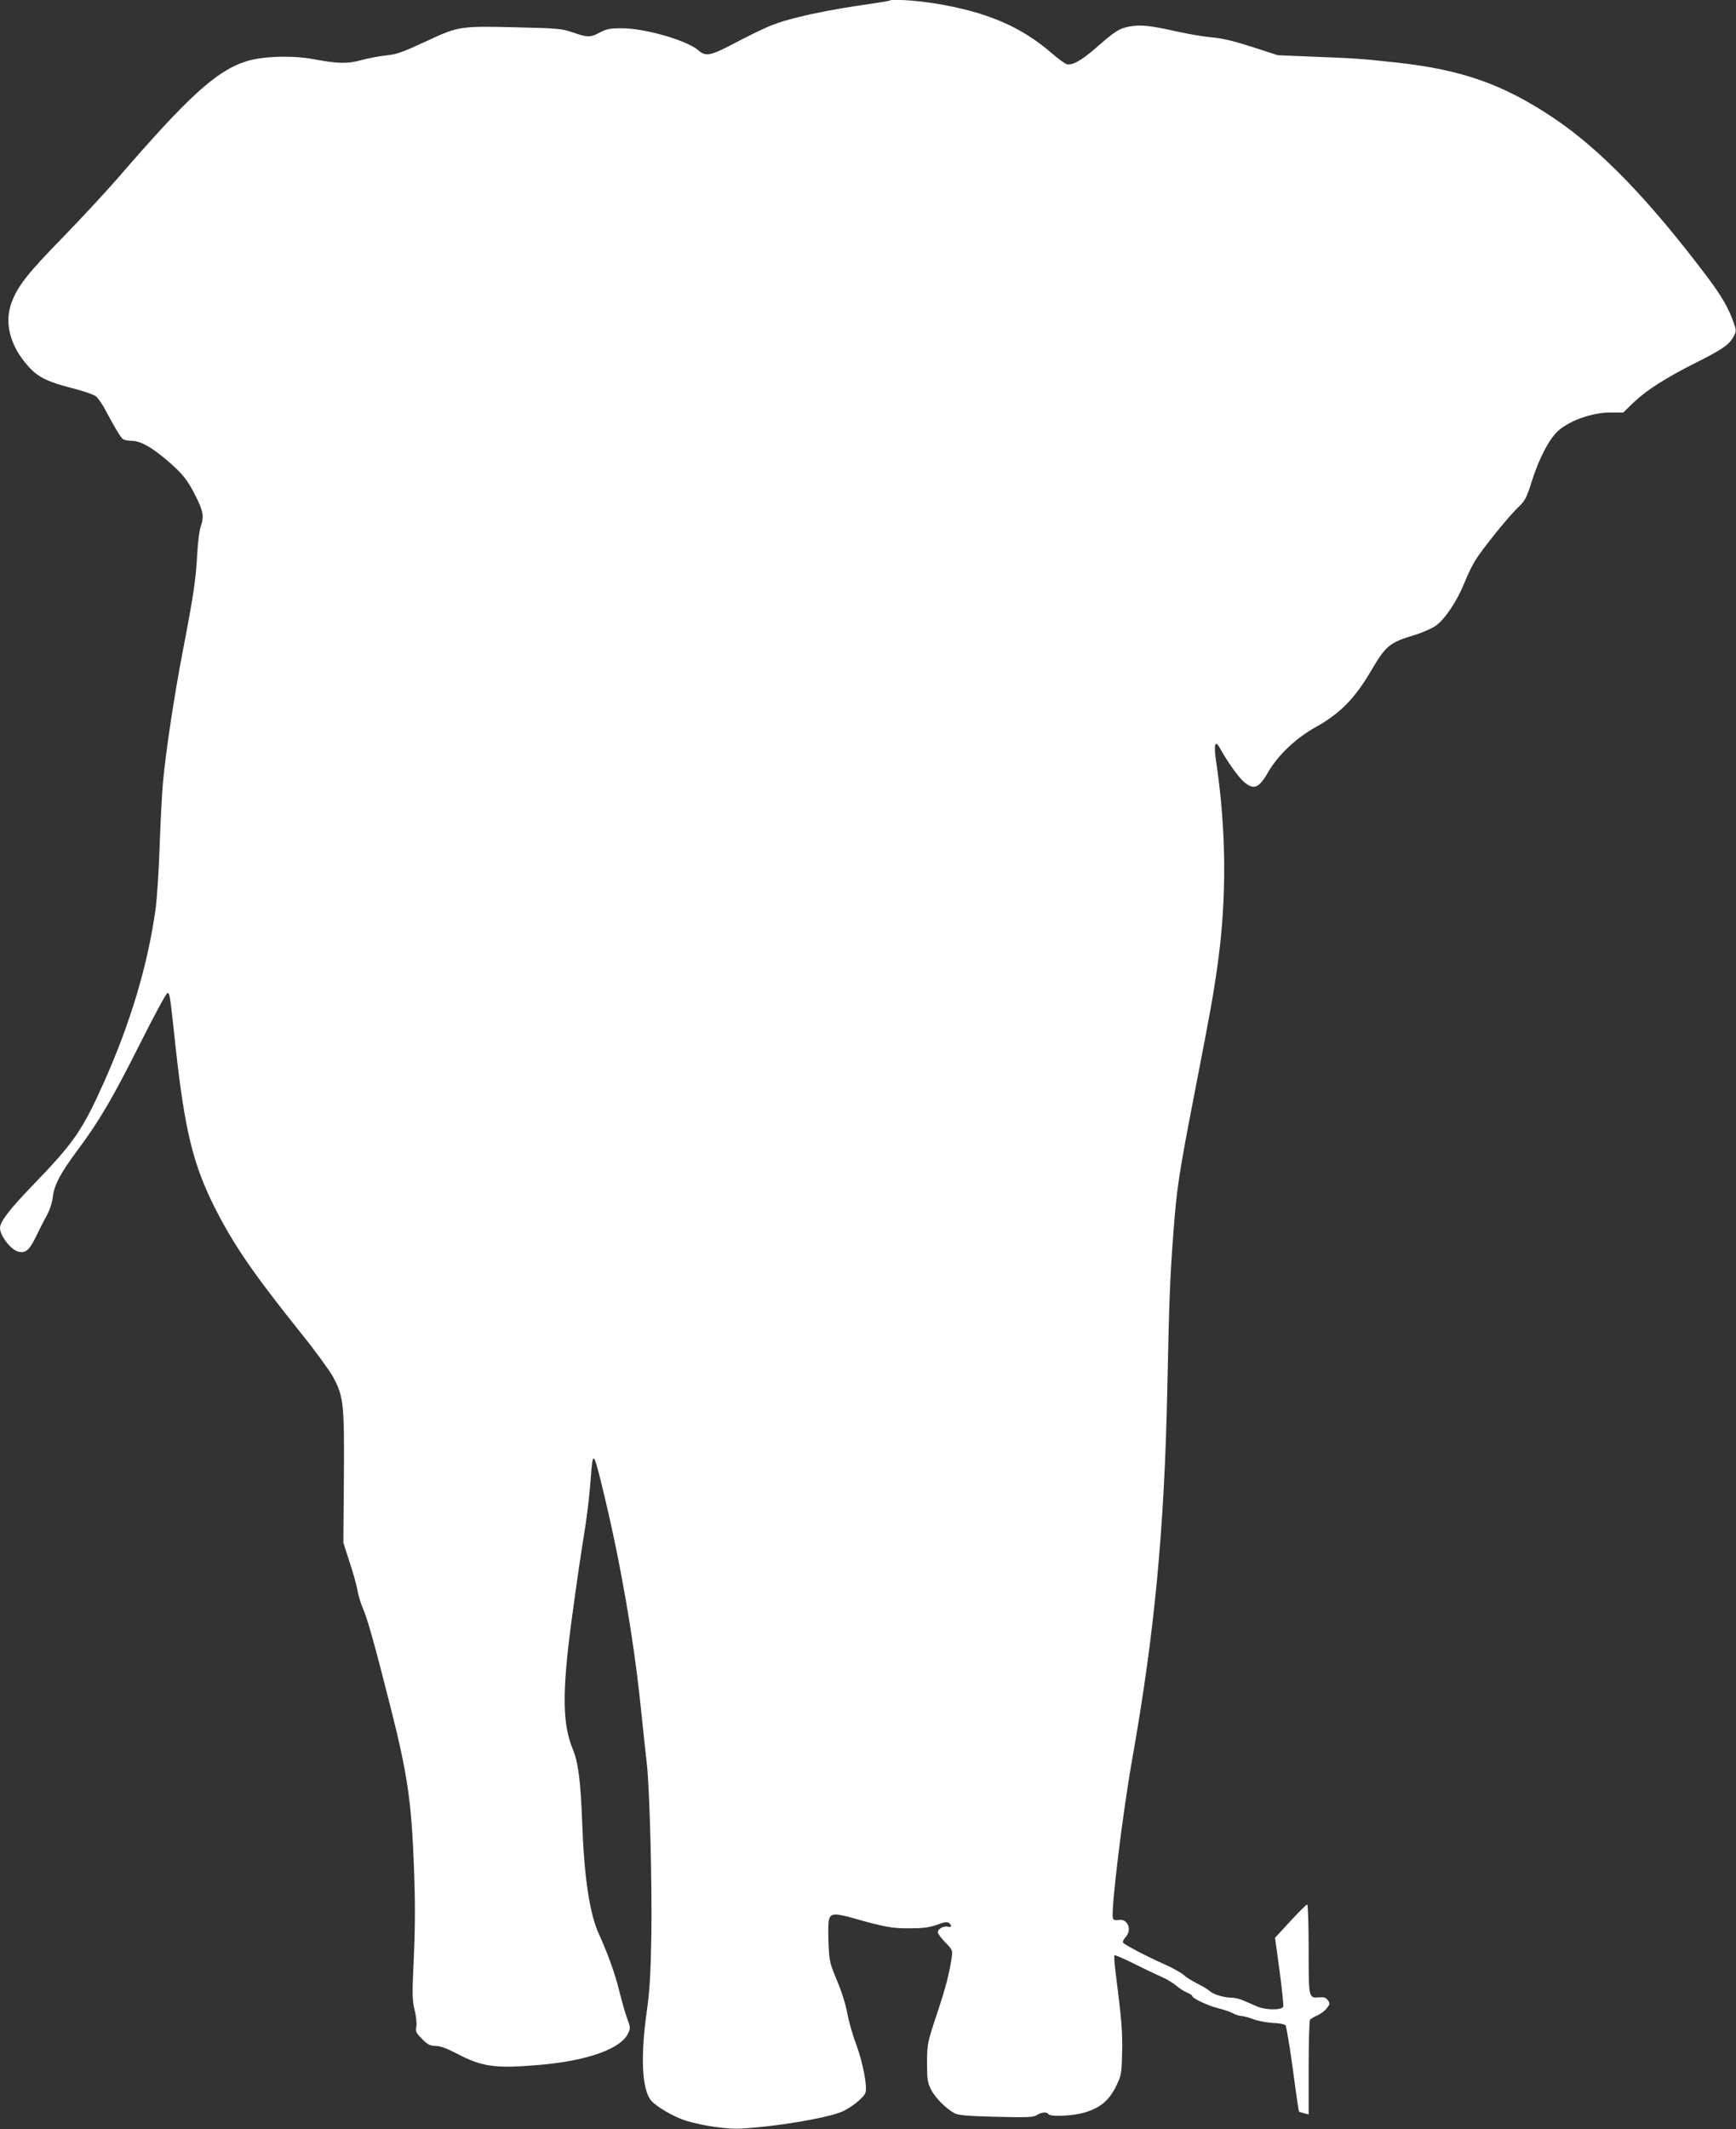
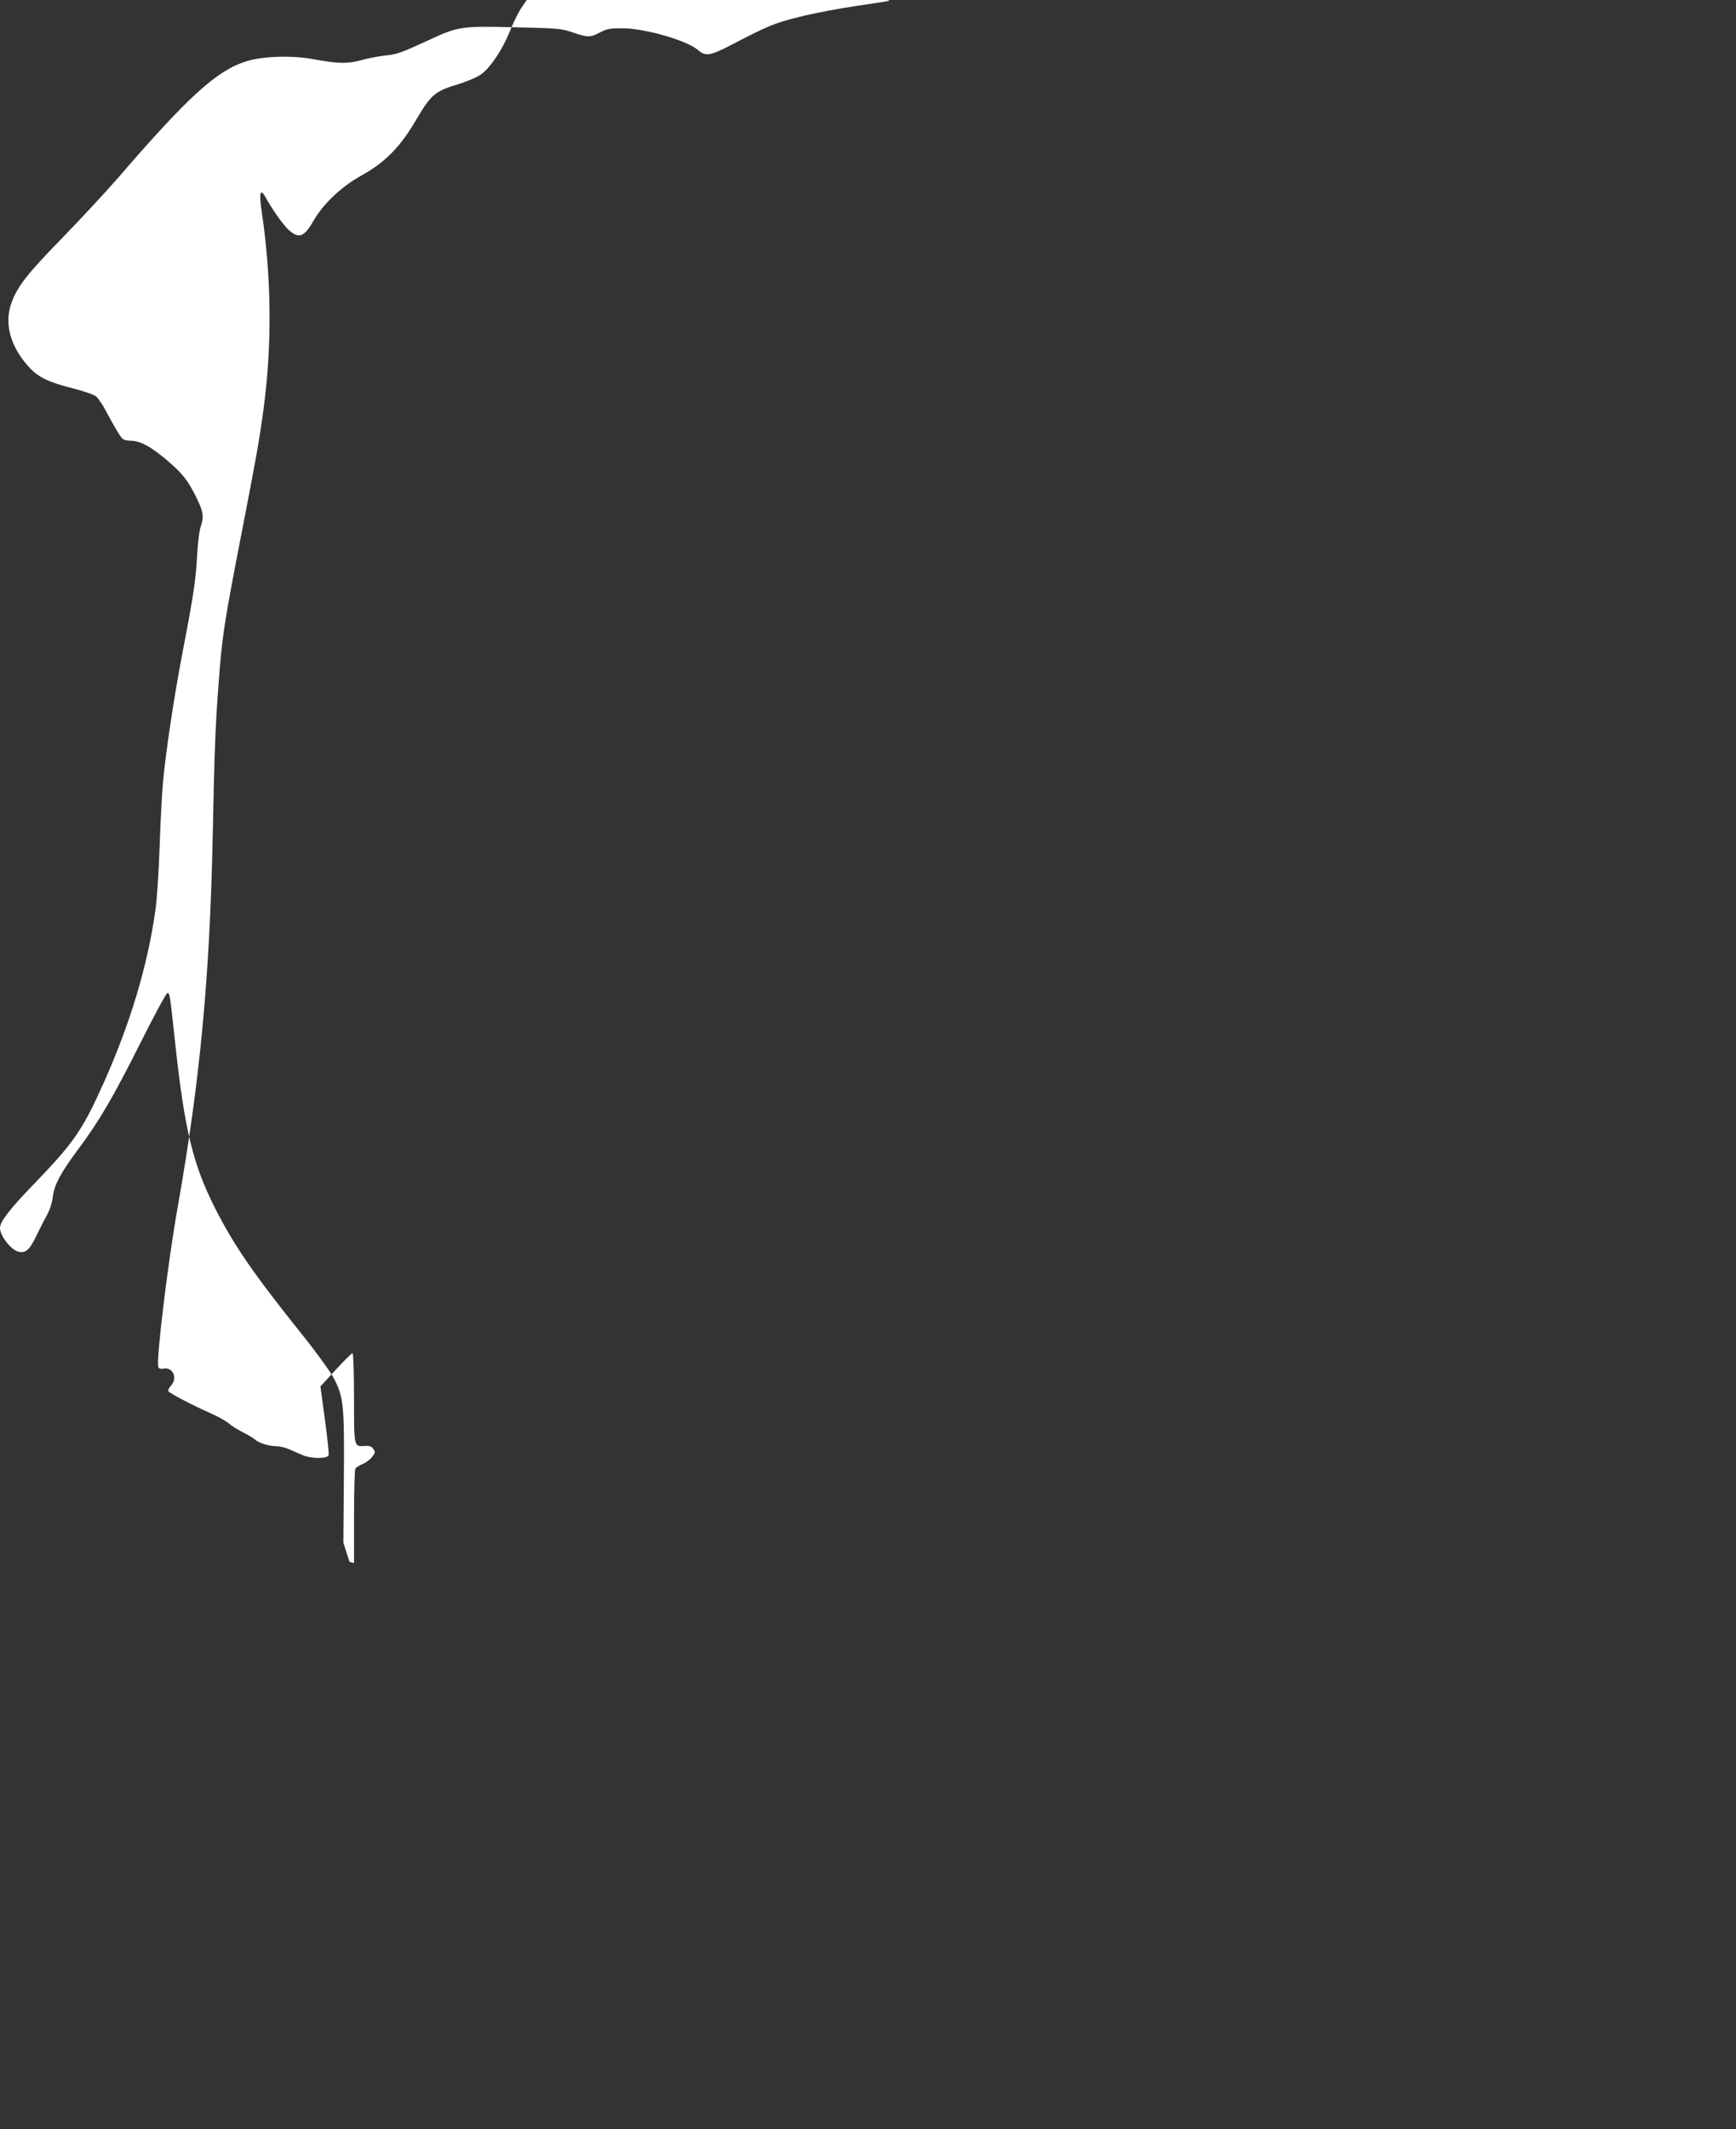
<svg xmlns="http://www.w3.org/2000/svg" version="1.0" width="1044pt" height="1280pt" viewBox="0 0 1044 1280" preserveAspectRatio="xMidYMid meet">
  <rect x="0" y="0" width="1044" height="1280" fill="#333333" stroke="none" />
  <g transform="translate(0,1280) scale(0.1,-0.1)" fill="#ffffff" stroke="none">
-     <path d="M5349 12796 c-2 -2 -89 -16 -194 -31 -104 -15 -260 -44 -345 -66 -154 -38 -187 -52 -420 -173 -118 -61 -148 -66 -191 -28 -67 59 -321 132 -458 132 -73 0 -93 -4 -133 -25 -58 -31 -74 -31 -163 0 -67 23 -90 25 -346 31 -328 8 -343 6 -529 -81 -163 -75 -183 -82 -263 -90 -34 -4 -95 -16 -136 -27 -84 -23 -138 -21 -291 7 -124 23 -306 17 -400 -14 -178 -56 -349 -212 -775 -706 -72 -82 -220 -242 -330 -355 -208 -213 -269 -290 -305 -388 -46 -122 -10 -261 99 -383 59 -67 119 -96 274 -135 59 -15 119 -36 133 -46 14 -11 41 -50 60 -87 59 -111 91 -163 105 -172 8 -5 30 -9 49 -9 54 -1 115 -34 207 -111 102 -87 129 -121 182 -226 44 -89 49 -119 28 -179 -8 -22 -17 -95 -21 -164 -8 -151 -20 -238 -85 -575 -55 -286 -104 -614 -121 -800 -6 -66 -15 -239 -20 -385 -5 -146 -16 -317 -25 -380 -48 -338 -150 -678 -310 -1037 -130 -290 -179 -361 -432 -623 -136 -141 -193 -215 -193 -253 0 -46 67 -133 111 -142 43 -10 66 9 104 88 19 39 48 97 65 127 18 33 33 77 37 110 8 75 45 145 152 289 128 171 211 313 379 648 81 161 152 293 159 293 14 0 15 -8 48 -315 56 -513 106 -716 238 -978 115 -226 230 -393 522 -758 83 -103 167 -219 188 -257 64 -119 68 -161 65 -606 l-3 -391 37 -115 c21 -63 43 -141 48 -173 6 -32 20 -79 32 -105 28 -63 74 -230 162 -577 107 -422 131 -582 146 -995 7 -189 7 -338 -1 -521 -11 -228 -10 -263 4 -321 9 -36 14 -80 11 -100 -6 -32 -2 -40 35 -77 34 -34 48 -41 81 -41 27 0 66 -14 125 -45 157 -82 232 -92 501 -69 287 25 487 96 531 189 15 31 15 37 -6 92 -12 32 -32 104 -46 160 -25 103 -66 219 -123 345 -57 125 -89 341 -101 673 -9 246 -24 362 -56 438 -62 150 -65 333 -12 742 21 160 51 369 66 465 30 181 45 301 56 453 11 139 16 129 79 -133 97 -405 174 -846 217 -1250 16 -157 34 -321 39 -365 17 -149 32 -729 27 -1030 -4 -236 -10 -333 -27 -455 -40 -279 -29 -478 28 -541 38 -40 136 -96 208 -119 103 -31 250 -52 333 -47 205 12 496 60 595 98 57 21 141 87 151 119 12 37 -17 184 -56 289 -22 58 -46 143 -54 190 -9 49 -34 130 -62 195 -45 109 -46 114 -51 239 -4 139 1 157 47 157 14 0 58 -9 96 -20 193 -55 240 -64 345 -63 82 0 118 5 164 21 44 17 62 19 73 11 19 -16 16 -28 -6 -22 -25 6 -61 -13 -61 -33 0 -9 20 -36 45 -62 42 -42 44 -48 39 -86 -15 -102 -37 -187 -91 -348 -56 -170 -57 -175 -58 -288 0 -103 3 -120 25 -164 25 -49 92 -116 143 -142 21 -11 84 -16 248 -20 190 -5 223 -3 244 10 28 18 61 21 70 6 11 -18 149 -11 219 10 94 29 144 71 186 154 33 67 35 74 38 200 4 123 -3 205 -39 488 -7 54 -10 100 -7 103 3 3 54 -19 114 -49 60 -30 135 -66 168 -80 32 -14 73 -39 90 -54 18 -15 46 -34 64 -41 18 -7 32 -17 32 -21 0 -14 98 -60 158 -74 31 -8 71 -21 87 -30 17 -9 39 -16 50 -16 11 0 45 -9 74 -20 30 -11 83 -20 118 -22 35 -1 68 -7 74 -14 5 -7 25 -125 44 -264 18 -138 35 -253 37 -255 2 -2 15 -6 31 -10 l27 -7 0 278 c0 154 4 284 8 290 4 7 23 18 43 27 20 8 45 27 57 42 20 25 21 30 8 49 -11 16 -23 20 -51 18 -66 -5 -65 -9 -65 289 0 151 -4 269 -9 269 -5 0 -50 -45 -101 -100 l-92 -100 27 -199 c15 -110 25 -207 22 -215 -9 -22 -104 -21 -154 0 -21 9 -57 25 -81 35 -23 11 -57 19 -75 19 -46 0 -109 19 -132 40 -11 10 -45 30 -75 45 -30 15 -67 38 -81 51 -14 13 -63 41 -110 62 -111 49 -247 120 -255 133 -3 6 3 21 15 33 42 45 12 114 -44 103 -18 -3 -28 0 -32 10 -14 37 57 625 117 963 134 757 192 1375 210 2215 11 539 16 672 36 935 20 275 34 366 134 880 90 462 109 569 135 759 53 390 49 795 -10 1193 -17 112 -9 145 22 89 43 -78 107 -168 140 -198 61 -55 93 -44 149 54 59 103 169 207 289 273 140 78 230 168 323 325 97 165 115 181 272 228 47 15 104 40 127 57 55 41 125 146 169 254 19 49 50 112 68 140 47 74 201 264 256 316 42 40 50 56 80 150 44 143 109 266 164 313 71 61 205 107 309 107 l79 0 66 64 c75 71 194 147 376 238 152 76 196 107 220 152 19 36 19 38 1 89 -30 86 -73 160 -163 279 -345 457 -638 760 -918 948 -303 203 -552 291 -946 334 -206 23 -261 26 -495 35 l-218 9 -155 50 c-112 36 -179 52 -240 57 -47 4 -141 20 -210 35 -162 37 -223 43 -290 30 -59 -11 -84 -27 -204 -132 -86 -74 -137 -102 -170 -94 -12 3 -53 33 -91 66 -185 161 -395 250 -707 300 -114 18 -258 27 -269 16z" />
+     <path d="M5349 12796 c-2 -2 -89 -16 -194 -31 -104 -15 -260 -44 -345 -66 -154 -38 -187 -52 -420 -173 -118 -61 -148 -66 -191 -28 -67 59 -321 132 -458 132 -73 0 -93 -4 -133 -25 -58 -31 -74 -31 -163 0 -67 23 -90 25 -346 31 -328 8 -343 6 -529 -81 -163 -75 -183 -82 -263 -90 -34 -4 -95 -16 -136 -27 -84 -23 -138 -21 -291 7 -124 23 -306 17 -400 -14 -178 -56 -349 -212 -775 -706 -72 -82 -220 -242 -330 -355 -208 -213 -269 -290 -305 -388 -46 -122 -10 -261 99 -383 59 -67 119 -96 274 -135 59 -15 119 -36 133 -46 14 -11 41 -50 60 -87 59 -111 91 -163 105 -172 8 -5 30 -9 49 -9 54 -1 115 -34 207 -111 102 -87 129 -121 182 -226 44 -89 49 -119 28 -179 -8 -22 -17 -95 -21 -164 -8 -151 -20 -238 -85 -575 -55 -286 -104 -614 -121 -800 -6 -66 -15 -239 -20 -385 -5 -146 -16 -317 -25 -380 -48 -338 -150 -678 -310 -1037 -130 -290 -179 -361 -432 -623 -136 -141 -193 -215 -193 -253 0 -46 67 -133 111 -142 43 -10 66 9 104 88 19 39 48 97 65 127 18 33 33 77 37 110 8 75 45 145 152 289 128 171 211 313 379 648 81 161 152 293 159 293 14 0 15 -8 48 -315 56 -513 106 -716 238 -978 115 -226 230 -393 522 -758 83 -103 167 -219 188 -257 64 -119 68 -161 65 -606 l-3 -391 37 -115 l27 -7 0 278 c0 154 4 284 8 290 4 7 23 18 43 27 20 8 45 27 57 42 20 25 21 30 8 49 -11 16 -23 20 -51 18 -66 -5 -65 -9 -65 289 0 151 -4 269 -9 269 -5 0 -50 -45 -101 -100 l-92 -100 27 -199 c15 -110 25 -207 22 -215 -9 -22 -104 -21 -154 0 -21 9 -57 25 -81 35 -23 11 -57 19 -75 19 -46 0 -109 19 -132 40 -11 10 -45 30 -75 45 -30 15 -67 38 -81 51 -14 13 -63 41 -110 62 -111 49 -247 120 -255 133 -3 6 3 21 15 33 42 45 12 114 -44 103 -18 -3 -28 0 -32 10 -14 37 57 625 117 963 134 757 192 1375 210 2215 11 539 16 672 36 935 20 275 34 366 134 880 90 462 109 569 135 759 53 390 49 795 -10 1193 -17 112 -9 145 22 89 43 -78 107 -168 140 -198 61 -55 93 -44 149 54 59 103 169 207 289 273 140 78 230 168 323 325 97 165 115 181 272 228 47 15 104 40 127 57 55 41 125 146 169 254 19 49 50 112 68 140 47 74 201 264 256 316 42 40 50 56 80 150 44 143 109 266 164 313 71 61 205 107 309 107 l79 0 66 64 c75 71 194 147 376 238 152 76 196 107 220 152 19 36 19 38 1 89 -30 86 -73 160 -163 279 -345 457 -638 760 -918 948 -303 203 -552 291 -946 334 -206 23 -261 26 -495 35 l-218 9 -155 50 c-112 36 -179 52 -240 57 -47 4 -141 20 -210 35 -162 37 -223 43 -290 30 -59 -11 -84 -27 -204 -132 -86 -74 -137 -102 -170 -94 -12 3 -53 33 -91 66 -185 161 -395 250 -707 300 -114 18 -258 27 -269 16z" />
  </g>
</svg>